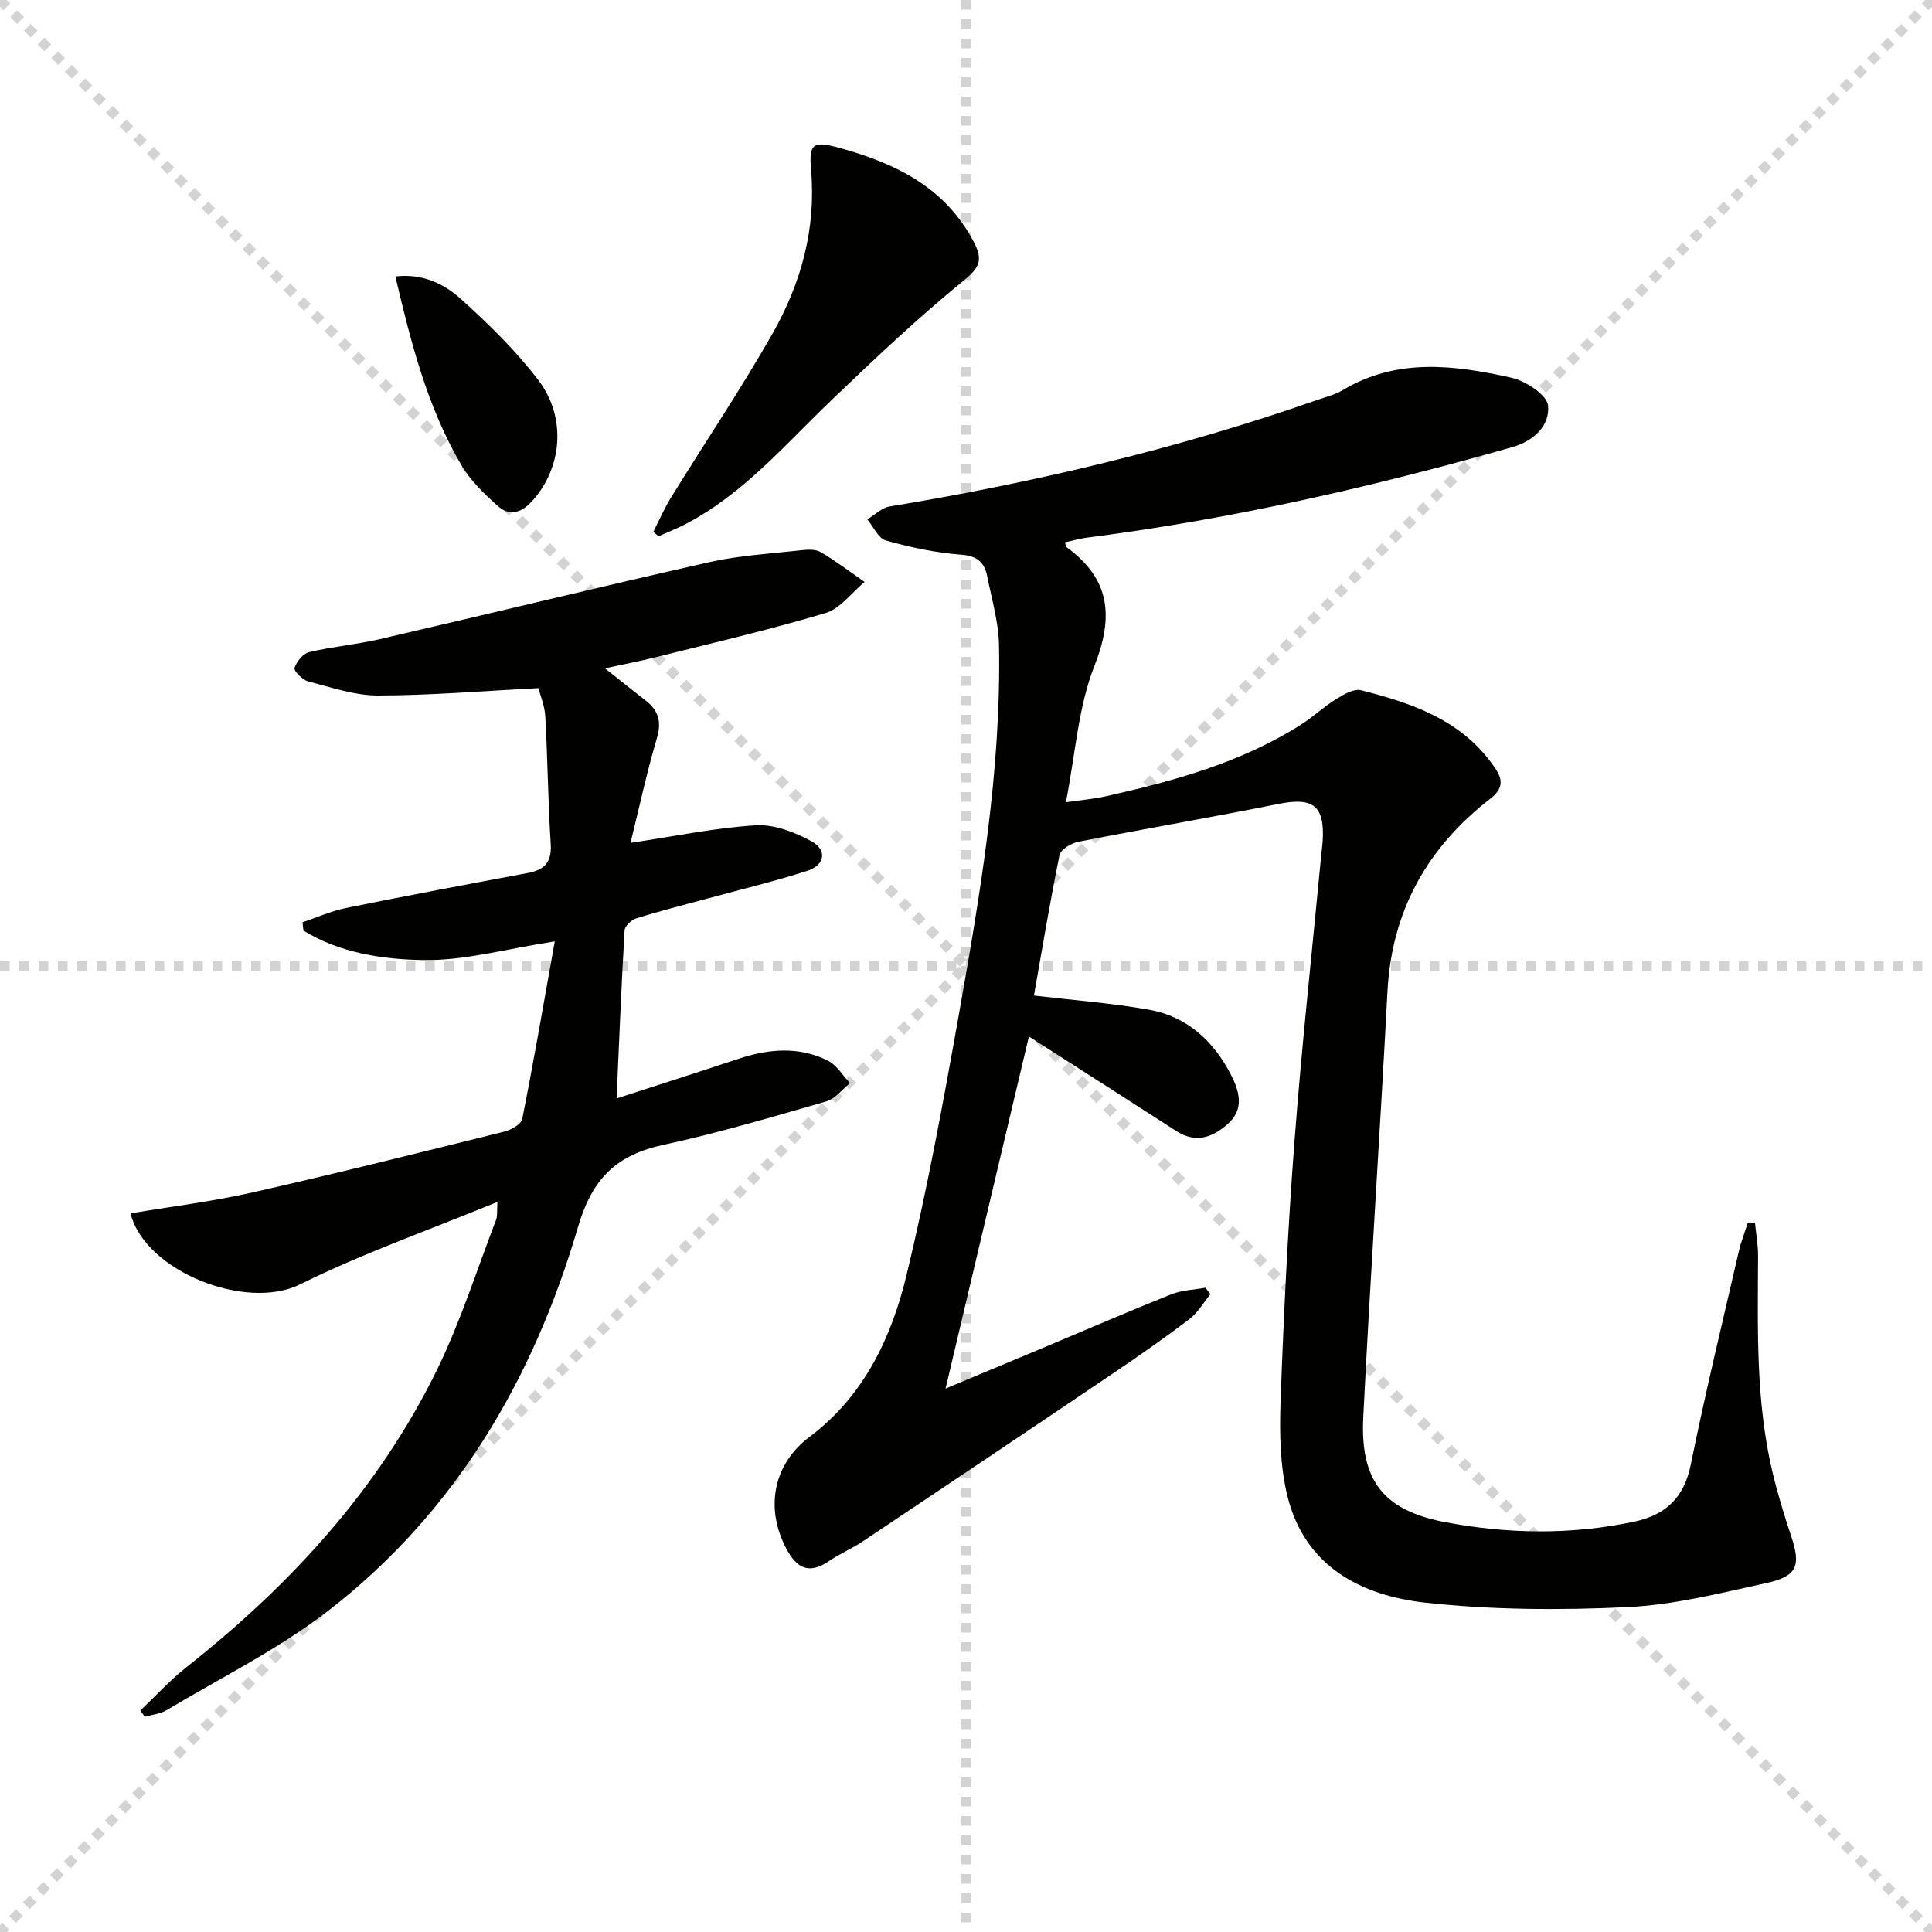
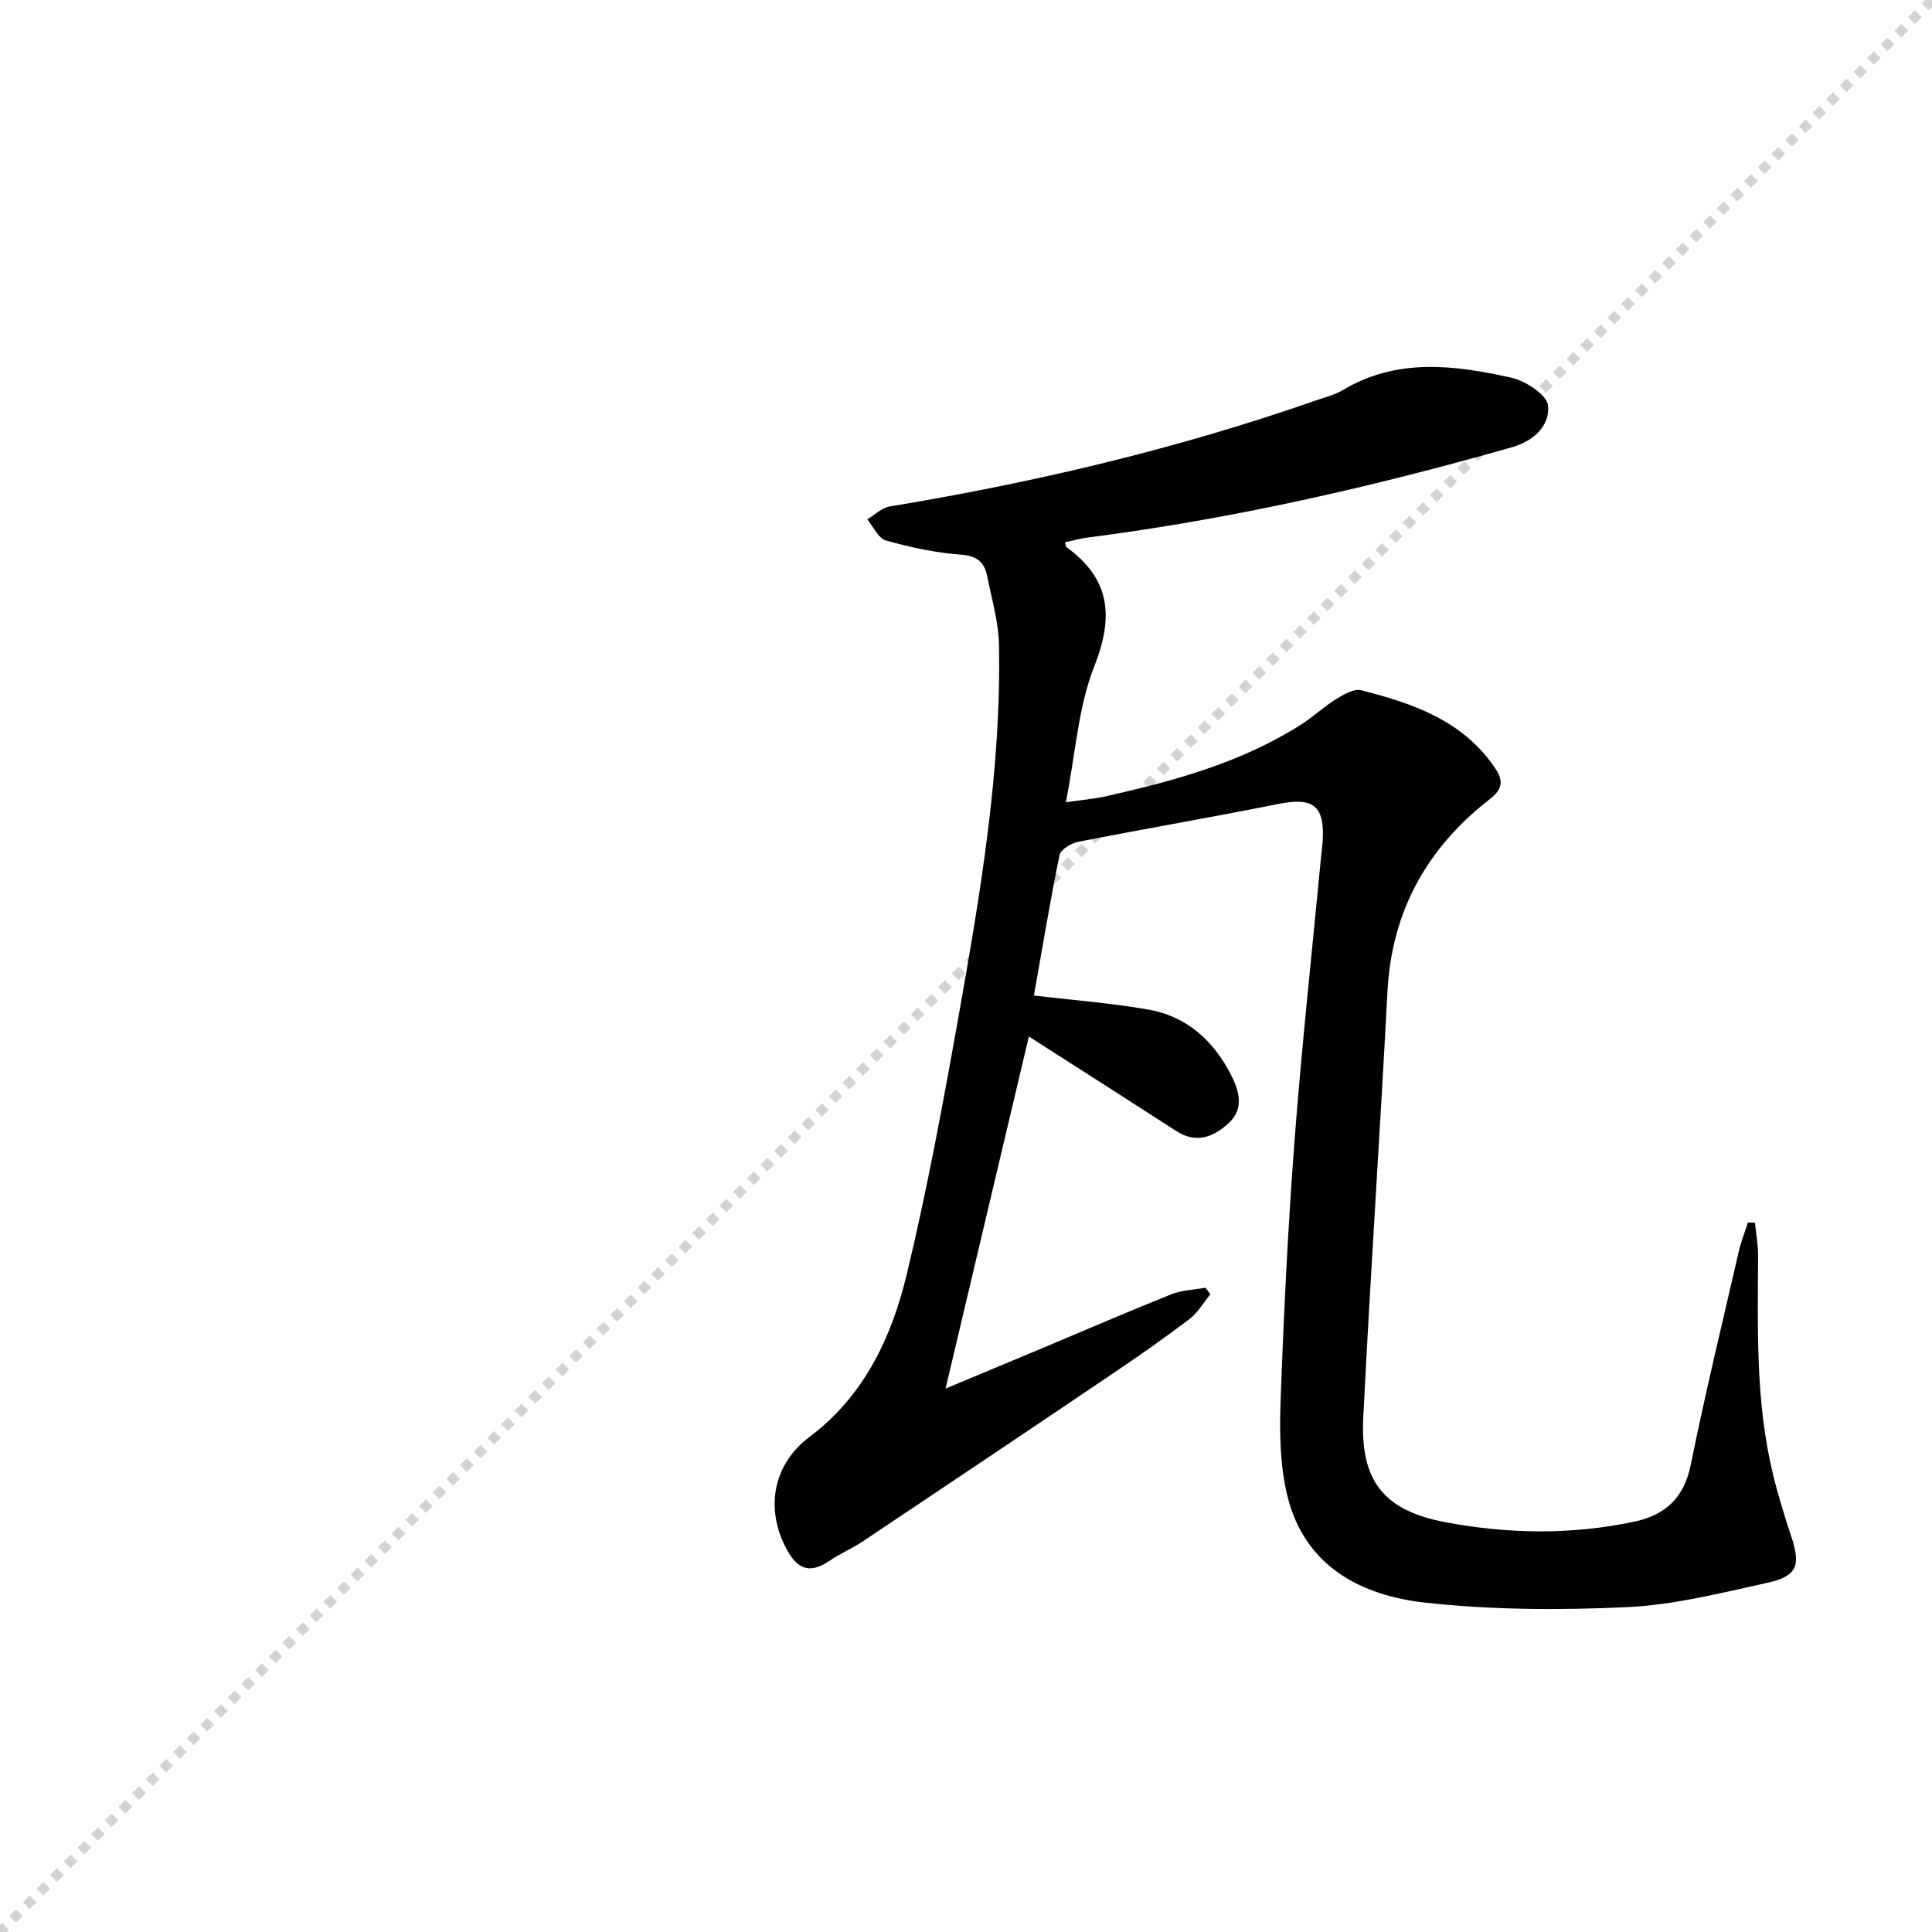
<svg xmlns="http://www.w3.org/2000/svg" enable-background="new 0 0 400 400" viewBox="0 0 400 400">
  <g stroke="lightgray" stroke-dasharray="1,1" stroke-width="1" transform="scale(2, 2)">
-     <line x1="0" y1="0" x2="200" y2="200" />
    <line x1="200" y1="0" x2="0" y2="200" />
-     <line x1="100" y1="0" x2="100" y2="200" />
-     <line x1="0" y1="100" x2="200" y2="100" />
  </g>
  <g fill="#010100">
    <path d="m220.49 112.28c.21.7.21.93.31 1 9.06 6.56 9.84 14.33 5.77 24.64-3.35 8.49-3.9 18.09-5.89 28.18 3.26-.48 5.79-.68 8.24-1.23 14.15-3.18 28.09-6.97 40.49-14.88 2.51-1.61 4.72-3.7 7.25-5.27 1.54-.95 3.67-2.19 5.16-1.81 10.21 2.61 20.15 5.9 26.87 14.92 1.94 2.6 3.36 4.83-.13 7.53-13.04 10.1-20.42 23.19-21.3 39.93-1.54 29.39-3.54 58.75-5.01 88.14-.65 13.03 4.09 19.27 16.93 21.71 12.95 2.46 26.1 2.67 39.14-.09 6.47-1.37 10.34-4.91 11.73-11.78 3-14.79 6.56-29.47 9.95-44.18.47-2.03 1.25-3.99 1.89-5.99.49.02.97.03 1.46.05.22 2.28.65 4.57.64 6.85-.06 15.14-.53 30.31 3.08 45.19 1.05 4.34 2.37 8.63 3.78 12.87 2.03 6.09 1.27 8.29-5.09 9.68-9.54 2.09-19.17 4.54-28.85 5-13.91.65-28.01.59-41.83-.93-13.3-1.47-24.89-7.5-28.5-21.94-1.58-6.33-1.68-13.2-1.45-19.79.65-17.94 1.52-35.89 2.88-53.79 1.5-19.72 3.65-39.38 5.52-59.07.09-.99.24-1.98.31-2.98.48-7.42-1.93-9.24-9.11-7.8-13.81 2.77-27.69 5.14-41.51 7.85-1.46.29-3.62 1.59-3.86 2.76-1.99 9.74-3.61 19.56-5.3 29.07 8.11.96 16.05 1.55 23.84 2.93 7.86 1.4 13.36 6.47 16.95 13.45 1.71 3.33 2.83 7.04-.55 10.11-3.14 2.85-6.67 4.2-10.76 1.56-9.34-6.04-18.73-12.02-28.1-18.02-.81-.52-1.62-1.05-2.42-1.56-5.71 24.15-11.37 48.07-17.25 72.9 6.74-2.81 13.38-5.58 20.01-8.36 8.89-3.73 17.75-7.57 26.7-11.15 2.2-.88 4.72-.94 7.1-1.37.34.45.68.9 1.02 1.35-1.44 1.74-2.61 3.83-4.36 5.16-5.16 3.92-10.49 7.64-15.87 11.27-17.22 11.64-34.49 23.21-51.77 34.76-2.21 1.47-4.71 2.51-6.89 4.01-4.23 2.89-6.78 1.58-9-2.7-4.33-8.34-2.58-17.37 4.91-22.98 11.28-8.47 16.96-20.55 20.1-33.6 4.23-17.57 7.52-35.39 10.69-53.19 4.53-25.53 8.91-51.12 8.42-77.18-.09-4.73-1.5-9.45-2.43-14.16-.56-2.88-2.03-4.26-5.41-4.51-5.25-.38-10.5-1.52-15.58-2.94-1.57-.44-2.58-2.86-3.85-4.37 1.54-.92 2.99-2.4 4.64-2.67 30.03-4.97 59.55-11.92 88.31-21.98 1.88-.66 3.88-1.14 5.57-2.15 11.2-6.68 23.08-5.15 34.83-2.53 2.96.66 7.38 3.56 7.6 5.77.4 4.12-2.89 7.32-7.46 8.62-28.76 8.19-57.85 14.84-87.54 18.66-1.64.18-3.24.65-5.02 1.03z" />
-     <path d="m130.54 174.51c9.28-1.39 17.57-3.13 25.93-3.64 3.79-.23 8.06 1.41 11.51 3.29 3.36 1.84 2.82 4.97-.9 6.16-6.77 2.17-13.71 3.83-20.57 5.7-4.95 1.35-9.93 2.6-14.82 4.13-.99.31-2.33 1.6-2.38 2.51-.66 11.38-1.12 22.78-1.65 34.76 8.35-2.71 16.83-5.41 25.28-8.22 6.21-2.06 12.44-2.59 18.42.37 1.86.92 3.11 3.09 4.63 4.68-1.63 1.3-3.07 3.24-4.91 3.78-11.14 3.21-22.29 6.52-33.62 8.97-9.8 2.12-14.8 6.85-17.82 17.13-9.21 31.4-25.39 59.04-51.68 79.36-10.31 7.97-22.23 13.85-33.48 20.59-1.31.78-3 .92-4.51 1.36-.3-.43-.61-.87-.91-1.3 3.15-2.98 6.09-6.23 9.47-8.91 21.56-17.02 39.84-36.87 51.98-61.7 4.86-9.94 8.21-20.6 12.19-30.96.33-.86.17-1.91.29-3.72-14.06 5.78-27.88 10.63-40.9 17.08-11.15 5.52-32.05-2.7-35.07-14.71 8.44-1.42 16.95-2.46 25.26-4.34 17.46-3.95 34.83-8.3 52.2-12.61 1.39-.35 3.44-1.53 3.65-2.63 2.35-11.82 4.4-23.7 6.73-36.74-10.04 1.55-18.62 4-27.16 3.87-8.47-.13-17.31-1.45-24.88-6.1-.06-.57-.13-1.15-.19-1.72 2.99-1 5.91-2.32 8.97-2.95 12.52-2.54 25.07-4.9 37.62-7.24 3.45-.64 5.04-2.18 4.8-5.99-.56-8.79-.63-17.6-1.12-26.39-.12-2.25-1.06-4.45-1.43-5.91-11.45.59-22.31 1.51-33.17 1.53-4.84.01-9.73-1.69-14.51-2.93-1.17-.3-3-2.17-2.81-2.78.41-1.32 1.77-2.98 3.04-3.28 4.82-1.14 9.81-1.57 14.64-2.69 22.76-5.27 45.45-10.81 68.24-15.94 6.26-1.41 12.76-1.76 19.16-2.48 1.29-.15 2.88-.18 3.91.43 3.12 1.86 6.04 4.07 9.03 6.15-2.67 2.21-5.01 5.53-8.08 6.44-11.58 3.47-23.39 6.2-35.13 9.14-3.21.81-6.46 1.42-10.53 2.31 3.16 2.51 5.78 4.62 8.44 6.69 2.65 2.06 3.31 4.37 2.3 7.78-2.1 7.08-3.64 14.31-5.46 21.67z" />
-     <path d="m135.26 110.11c1.22-2.39 2.29-4.88 3.7-7.16 6.98-11.3 14.42-22.34 20.98-33.88 5.91-10.4 9.05-21.69 7.98-33.94-.49-5.55.49-6 6.03-4.47 11.55 3.19 21.76 8.15 27.67 19.45 1.87 3.57 1.33 5.19-2.04 7.93-9.5 7.74-18.44 16.2-27.3 24.68-9.6 9.18-18.24 19.45-30.27 25.75-1.84.96-3.78 1.71-5.67 2.56-.37-.31-.72-.61-1.08-.92z" />
-     <path d="m81.86 57.24c5.52-.66 10 1.46 13.49 4.6 5.77 5.2 11.43 10.72 16.12 16.88 6.03 7.93 4.8 18.55-1.51 25.24-2.33 2.47-4.7 2.77-6.93.78-2.8-2.51-5.65-5.26-7.52-8.46-7.04-12-10.43-25.33-13.65-39.04z" />
+     <path d="m130.54 174.51z" />
  </g>
</svg>